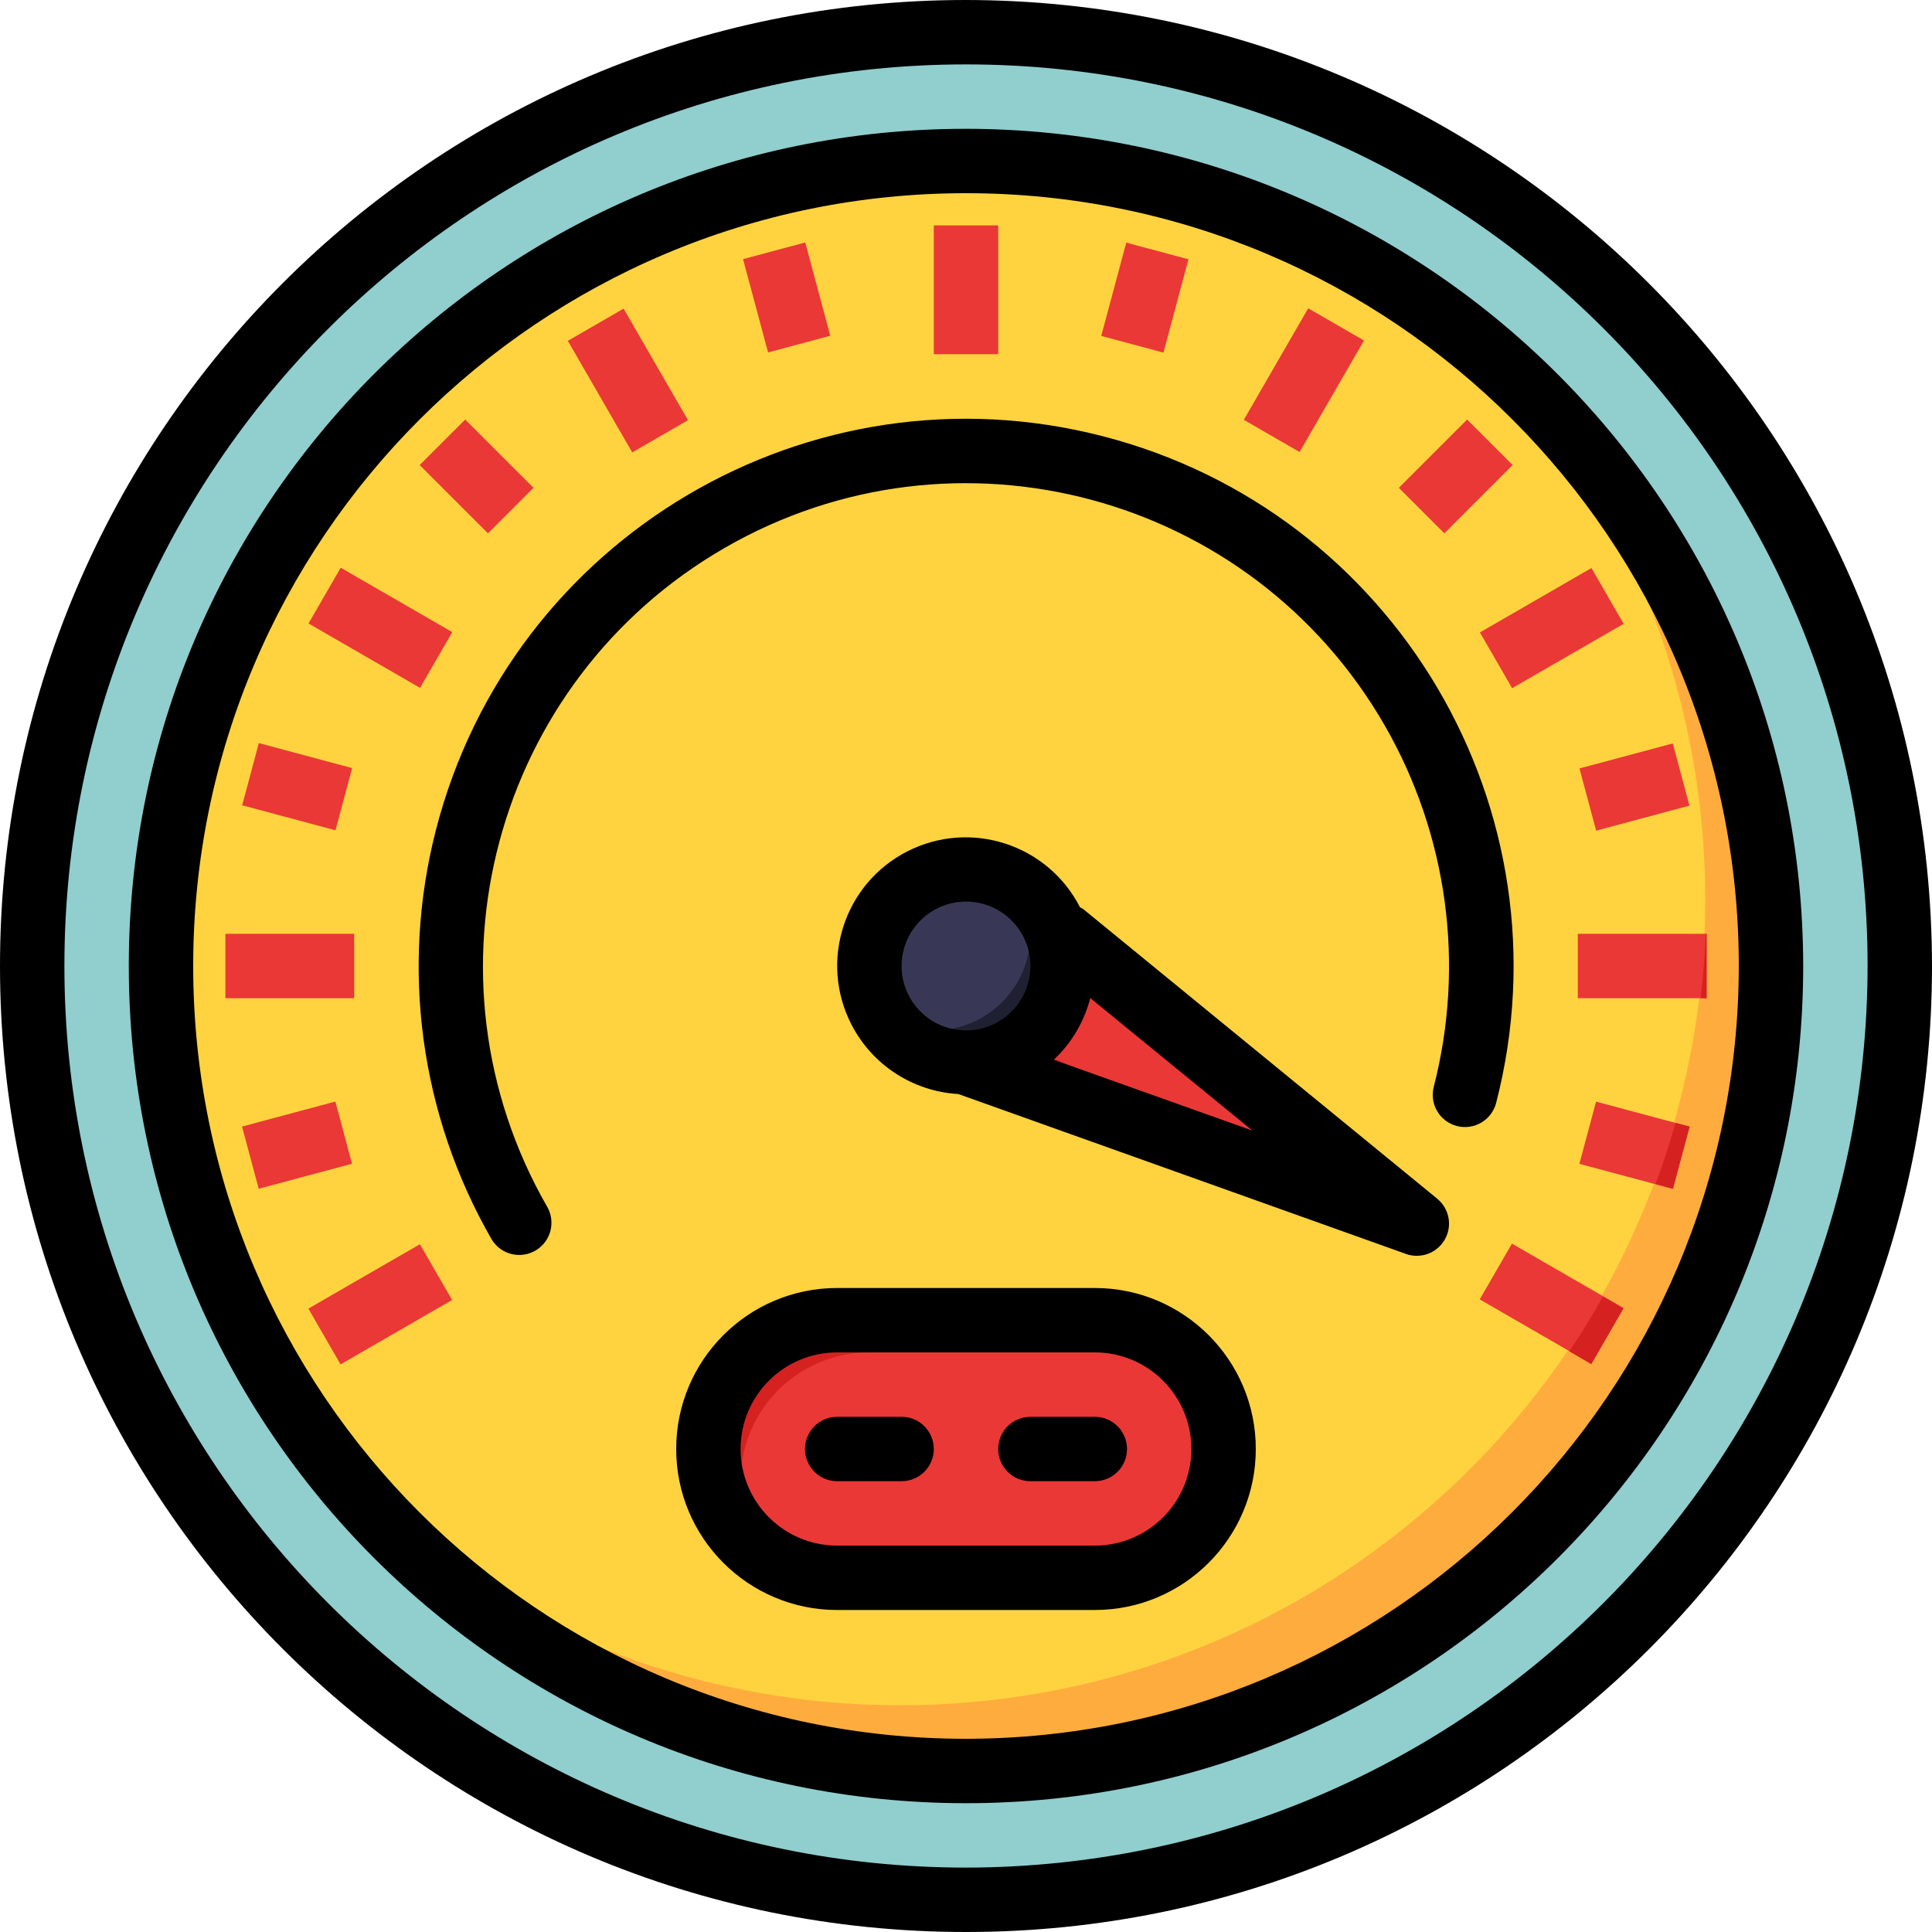
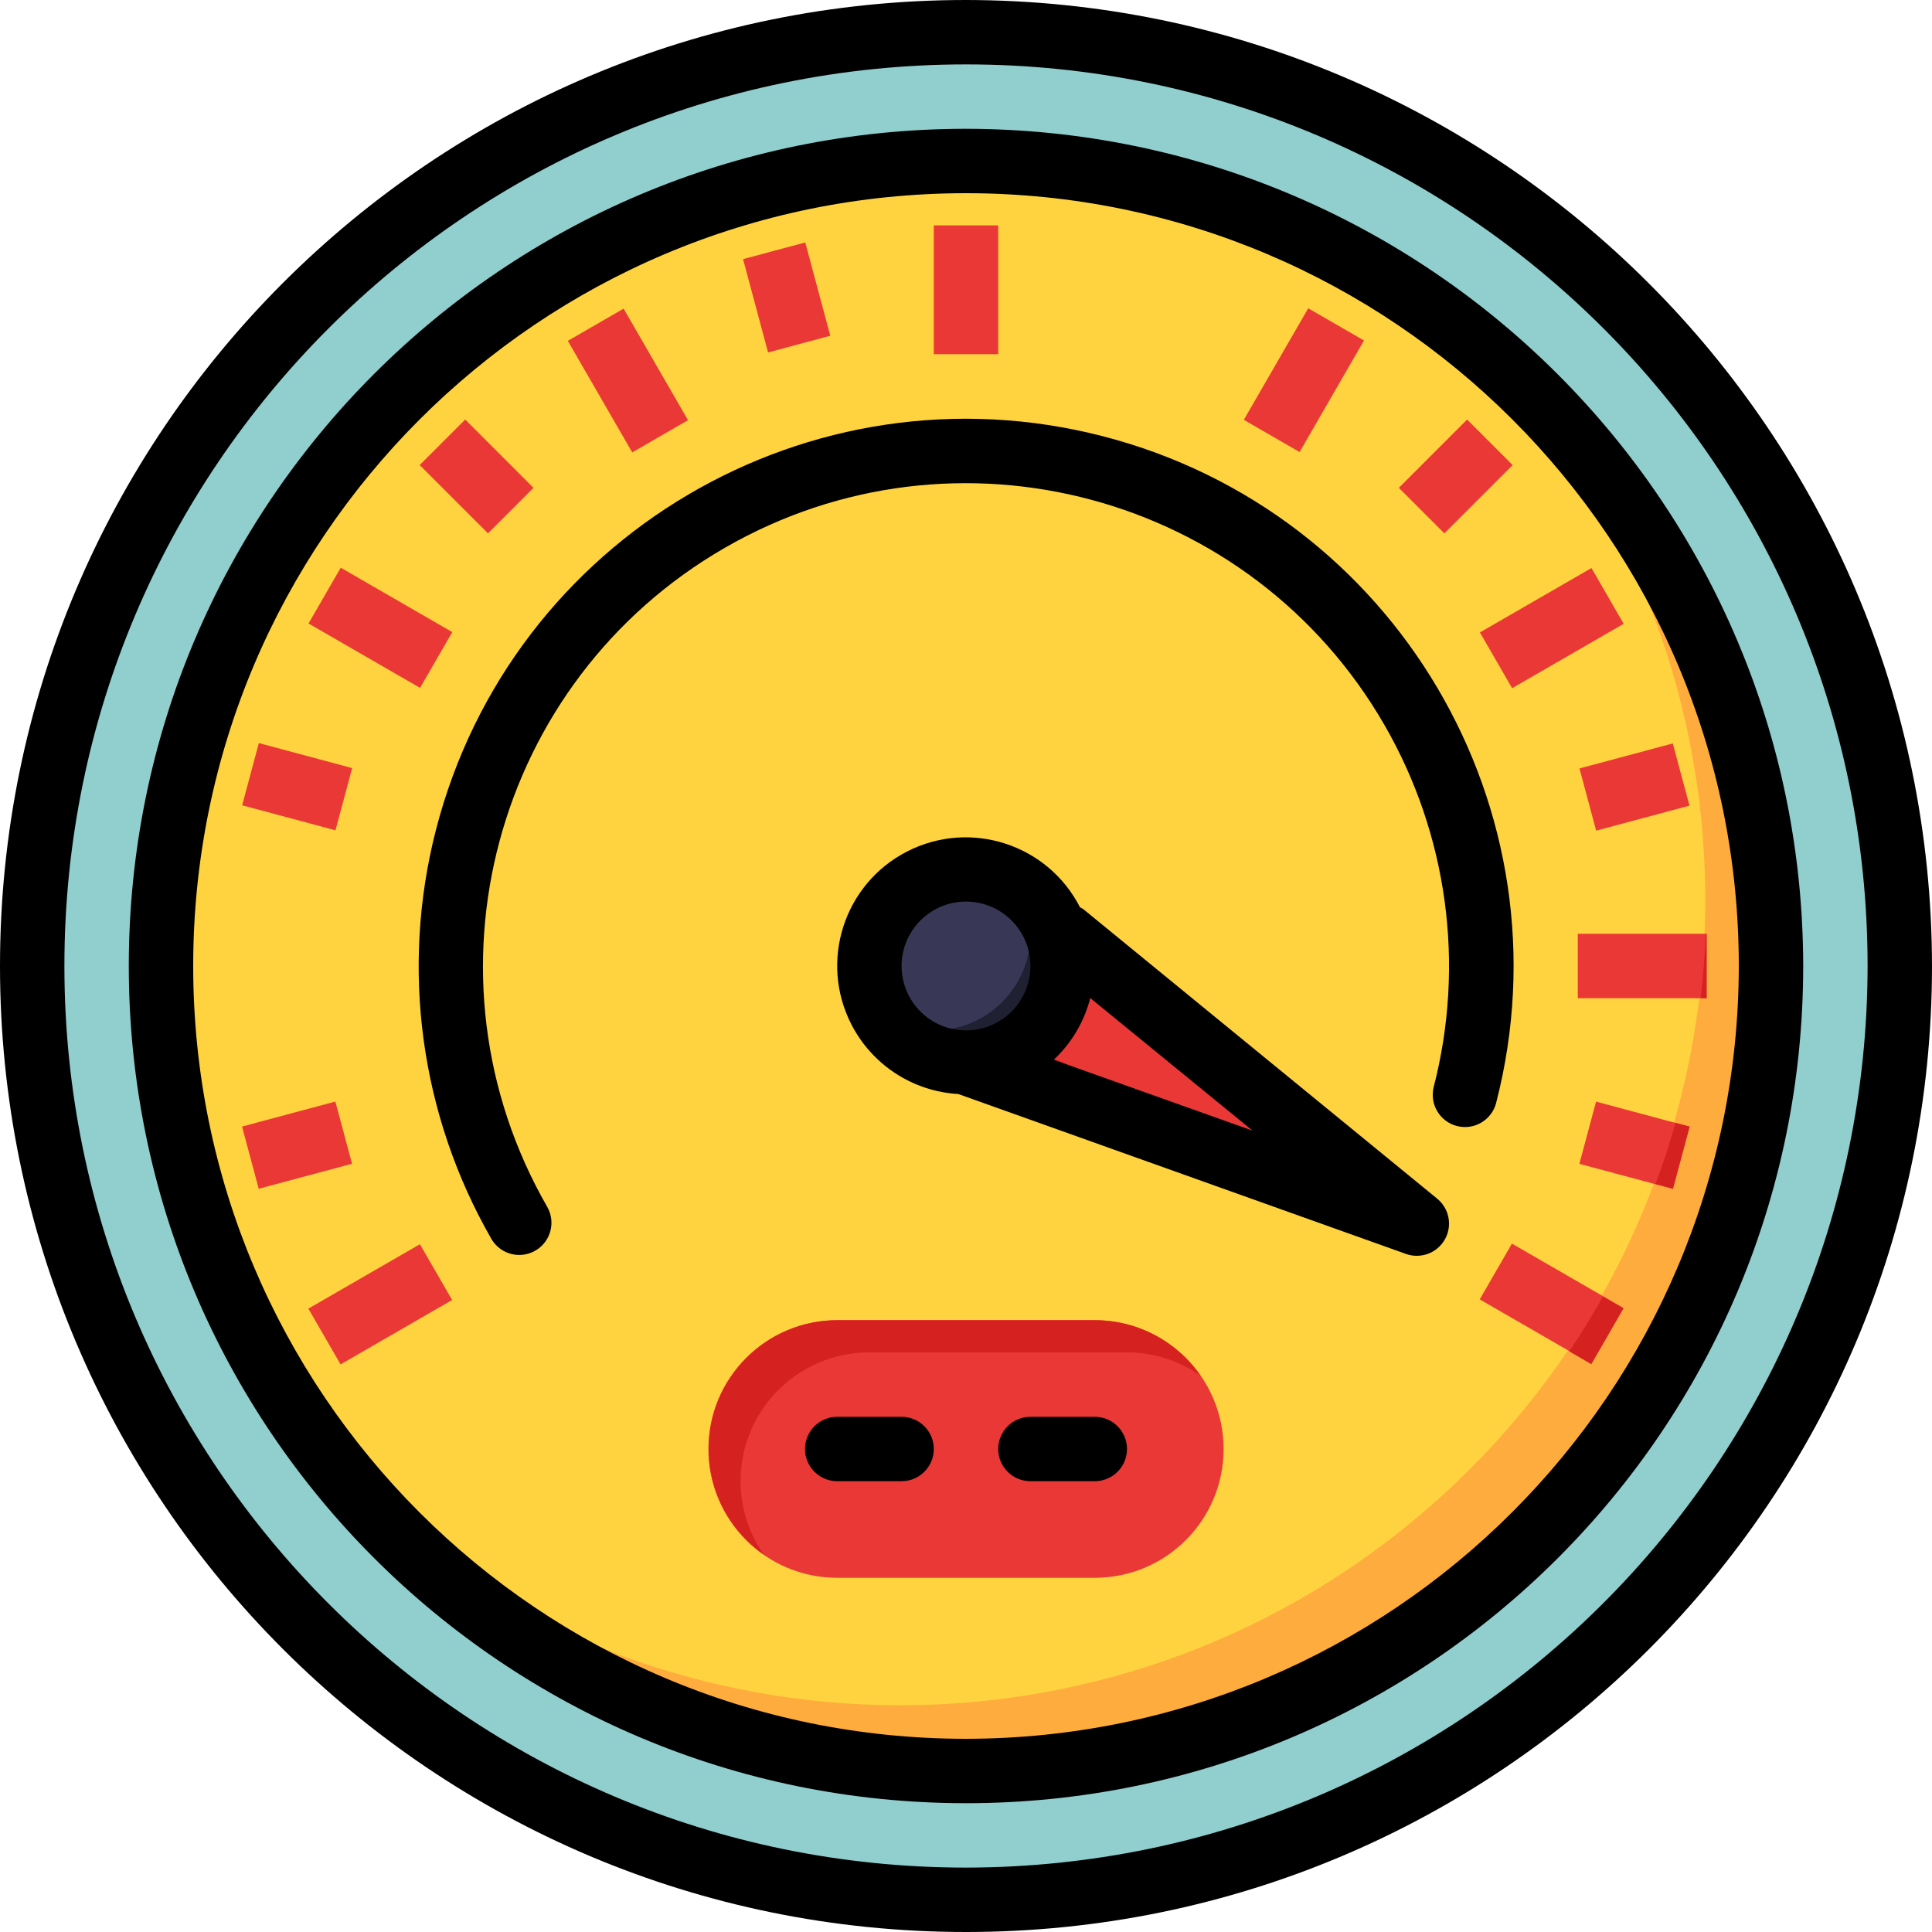
<svg xmlns="http://www.w3.org/2000/svg" version="1.1" id="Capa_1" x="0px" y="0px" viewBox="0 0 512 512" style="enable-background:new 0 0 512 512;" xml:space="preserve">
  <circle style="fill:#91CECE;" cx="256" cy="256" r="247.467" />
  <circle style="fill:#FFD33F;" cx="256" cy="256" r="213.333" />
  <path style="fill:#FFAC3E;" d="M398.054,96.879c78.259,88.073,70.306,222.916-17.766,301.175  c-80.819,71.817-202.59,71.817-283.409,0c78.259,88.073,213.103,96.026,301.175,17.766s96.026-213.103,17.766-301.175  C410.249,108.382,404.318,102.443,398.054,96.879z" />
  <path style="fill:#EA3836;" d="M221.867,349.867h68.267c18.85,0,34.133,15.283,34.133,34.133l0,0  c0,18.85-15.283,34.133-34.133,34.133h-68.267c-18.85,0-34.133-15.283-34.133-34.133l0,0  C187.733,365.15,203.017,349.867,221.867,349.867z" />
  <path style="fill:#D62121;" d="M230.4,358.4h68.267c6.963,0,13.756,2.142,19.465,6.135c-6.366-9.182-16.828-14.669-27.998-14.669  h-68.267c-18.85,0.043-34.099,15.351-34.065,34.202c0.026,11.128,5.47,21.547,14.601,27.921  c-10.778-15.437-6.997-36.685,8.439-47.454C216.576,360.533,223.403,358.391,230.4,358.4z" />
  <path d="M238.933,375.467h-17.067c-4.71,0-8.533,3.823-8.533,8.533s3.823,8.533,8.533,8.533h17.067c4.71,0,8.533-3.823,8.533-8.533  S243.644,375.467,238.933,375.467z" />
  <path d="M290.133,375.467h-17.067c-4.71,0-8.533,3.823-8.533,8.533s3.823,8.533,8.533,8.533h17.067c4.71,0,8.533-3.823,8.533-8.533  S294.844,375.467,290.133,375.467z" />
  <path d="M396.501,292.258c19.985-77.585-26.709-156.681-104.294-176.666s-156.681,26.709-176.666,104.294  c-9.472,36.762-4.156,75.759,14.805,108.646c2.483,4.011,7.74,5.248,11.75,2.765c3.84-2.372,5.163-7.33,3.021-11.298  c-35.302-61.244-14.276-139.511,46.967-174.822s139.511-14.276,174.822,46.967c16.725,29.013,21.41,63.428,13.056,95.863  c-1.178,4.565,1.57,9.225,6.135,10.402c4.565,1.178,9.225-1.57,10.402-6.135L396.501,292.258L396.501,292.258z" />
  <g>
-     <rect x="59.733" y="247.467" style="fill:#EA3836;" width="34.133" height="17.067" />
    <rect x="418.133" y="247.467" style="fill:#EA3836;" width="34.133" height="17.067" />
    <rect x="83.73" y="337.081" transform="matrix(-0.866 0.5 -0.5 -0.866 360.867 594.559)" style="fill:#EA3836;" width="34.134" height="17.067" />
    <rect x="394.158" y="157.865" transform="matrix(-0.866 0.5 -0.5 -0.866 850.563 104.945)" style="fill:#EA3836;" width="34.134" height="17.067" />
    <rect x="92.273" y="149.331" transform="matrix(-0.5 0.866 -0.866 -0.5 295.315 162.272)" style="fill:#EA3836;" width="17.067" height="34.134" />
    <rect x="402.672" y="328.5" transform="matrix(-0.5 0.866 -0.866 -0.5 916.054 162.173)" style="fill:#EA3836;" width="17.067" height="34.134" />
    <rect x="157.869" y="83.748" transform="matrix(-0.866 0.5 -0.5 -0.866 360.918 104.945)" style="fill:#EA3836;" width="17.067" height="34.134" />
    <rect x="247.467" y="59.733" style="fill:#EA3836;" width="17.067" height="34.133" />
    <rect x="328.509" y="92.256" transform="matrix(-0.5 0.866 -0.866 -0.5 605.62 -148.126)" style="fill:#EA3836;" width="34.134" height="17.067" />
    <rect x="70.249" y="195.718" transform="matrix(-0.259 0.966 -0.966 -0.259 300.584 186.385)" style="fill:#EA3836;" width="17.066" height="25.599" />
    <rect x="424.701" y="290.728" transform="matrix(-0.259 0.966 -0.966 -0.259 838.544 -36.39)" style="fill:#EA3836;" width="17.066" height="25.599" />
    <rect x="117.74" y="113.462" transform="matrix(-0.707 0.707 -0.707 -0.707 304.842 126.254)" style="fill:#EA3836;" width="17.067" height="25.6" />
    <rect x="199.973" y="65.992" transform="matrix(-0.966 0.259 -0.259 -0.966 430.299 100.936)" style="fill:#EA3836;" width="17.066" height="25.599" />
-     <rect x="290.664" y="70.333" transform="matrix(-0.259 0.966 -0.966 -0.259 458.181 -193.847)" style="fill:#EA3836;" width="25.599" height="17.066" />
    <rect x="372.932" y="117.759" transform="matrix(-0.707 0.707 -0.707 -0.707 747.789 -57.159)" style="fill:#EA3836;" width="25.6" height="17.067" />
    <rect x="420.425" y="199.975" transform="matrix(-0.966 0.259 -0.259 -0.966 905.652 297.789)" style="fill:#EA3836;" width="25.599" height="17.066" />
    <rect x="65.983" y="294.953" transform="matrix(-0.966 0.259 -0.259 -0.966 233.426 576.242)" style="fill:#EA3836;" width="25.599" height="17.066" />
    <path style="fill:#EA3836;" d="M279.381,245.649c5.751,12.877-0.034,27.981-12.911,33.732c-3.294,1.468-6.861,2.227-10.47,2.219   l119.467,42.667L279.381,245.649z" />
  </g>
  <polygon style="fill:#D62121;" points="256,281.6 375.467,324.267 264.533,273.732 " />
  <circle style="fill:#383856;" cx="256" cy="256" r="25.6" />
  <path style="fill:#202033;" d="M269.261,234.206c2.475,3.985,3.789,8.576,3.806,13.261c0,14.14-11.46,25.6-25.6,25.6  c-4.685-0.017-9.276-1.331-13.261-3.806c7.287,12.066,22.989,15.94,35.055,8.653c12.066-7.287,15.94-22.989,8.653-35.055  C275.772,239.317,272.802,236.348,269.261,234.206z" />
  <g>
    <path style="fill:#D62121;" d="M450.688,264.533h1.579v-17.067h-0.213C451.823,253.218,451.354,258.91,450.688,264.533z" />
    <path style="fill:#D62121;" d="M421.709,361.523l8.533-14.78l-5.436-3.14c-2.807,4.966-5.76,9.839-8.934,14.507L421.709,361.523z" />
    <path style="fill:#D62121;" d="M443.366,315.042l4.42-16.486l-3.746-0.998c-1.57,5.504-3.319,10.931-5.316,16.213L443.366,315.042z   " />
  </g>
  <path d="M256,0C114.611,0,0,114.611,0,256s114.611,256,256,256s256-114.611,256-256C511.838,114.679,397.321,0.162,256,0z   M256,494.933C124.041,494.933,17.067,387.96,17.067,256S124.041,17.067,256,17.067S494.933,124.041,494.933,256  C494.78,387.9,387.9,494.78,256,494.933z" />
  <path d="M256,34.133C133.47,34.133,34.133,133.47,34.133,256S133.47,477.867,256,477.867S477.867,378.53,477.867,256  C477.73,133.521,378.479,34.27,256,34.133z M256,460.8c-113.109,0-204.8-91.691-204.8-204.8S142.891,51.2,256,51.2  S460.8,142.891,460.8,256C460.672,369.05,369.05,460.672,256,460.8z" />
  <path d="M287.002,240.862c-0.256-0.154-0.521-0.299-0.794-0.427c-8.567-16.734-29.073-23.356-45.807-14.788  c-16.734,8.567-23.356,29.073-14.788,45.807c5.504,10.752,16.29,17.783,28.348,18.475l118.613,42.368  c0.93,0.341,1.911,0.512,2.901,0.503c4.71,0,8.533-3.823,8.533-8.533c0-2.56-1.152-4.983-3.132-6.605L287.002,240.862z M238.933,256  c0-9.429,7.637-17.067,17.067-17.067c9.429,0,17.067,7.637,17.067,17.067c0,9.429-7.637,17.067-17.067,17.067  C246.571,273.067,238.933,265.429,238.933,256z M279.253,280.849c4.719-4.42,8.073-10.095,9.677-16.358l43.017,35.149  L279.253,280.849z" />
-   <path d="M290.133,341.333h-68.267c-23.561,0-42.667,19.106-42.667,42.667s19.106,42.667,42.667,42.667h68.267  c23.561,0,42.667-19.106,42.667-42.667S313.694,341.333,290.133,341.333z M290.133,409.6h-68.267c-14.14,0-25.6-11.46-25.6-25.6  c0-14.14,11.46-25.6,25.6-25.6h68.267c14.14,0,25.6,11.46,25.6,25.6C315.733,398.14,304.273,409.6,290.133,409.6z" />
  <g>
</g>
  <g>
</g>
  <g>
</g>
  <g>
</g>
  <g>
</g>
  <g>
</g>
  <g>
</g>
  <g>
</g>
  <g>
</g>
  <g>
</g>
  <g>
</g>
  <g>
</g>
  <g>
</g>
  <g>
</g>
  <g>
</g>
</svg>